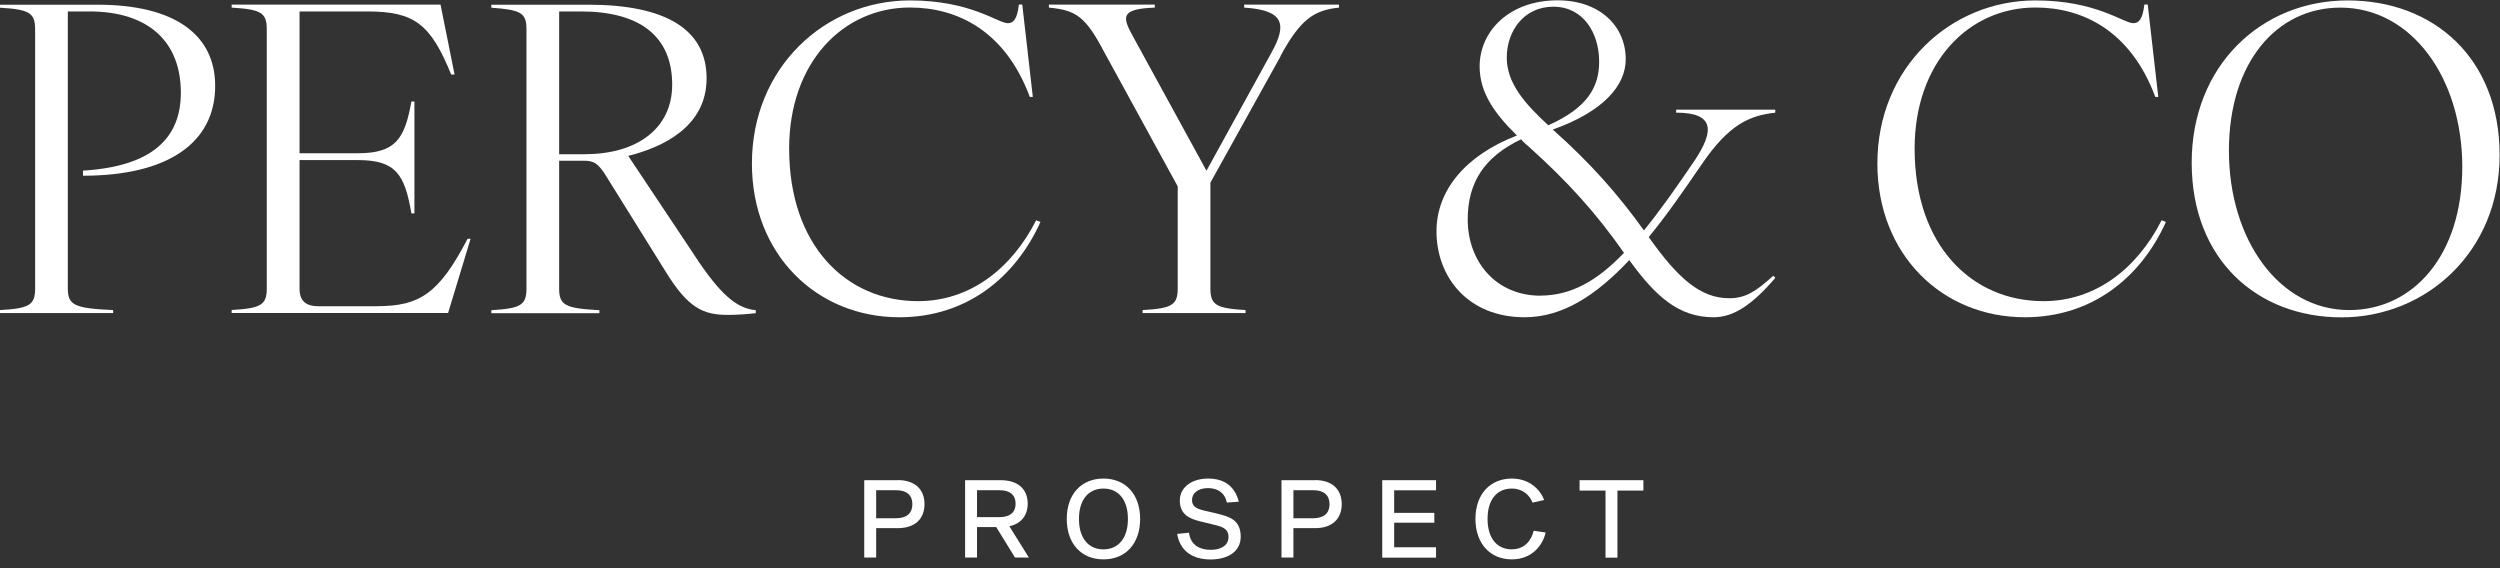
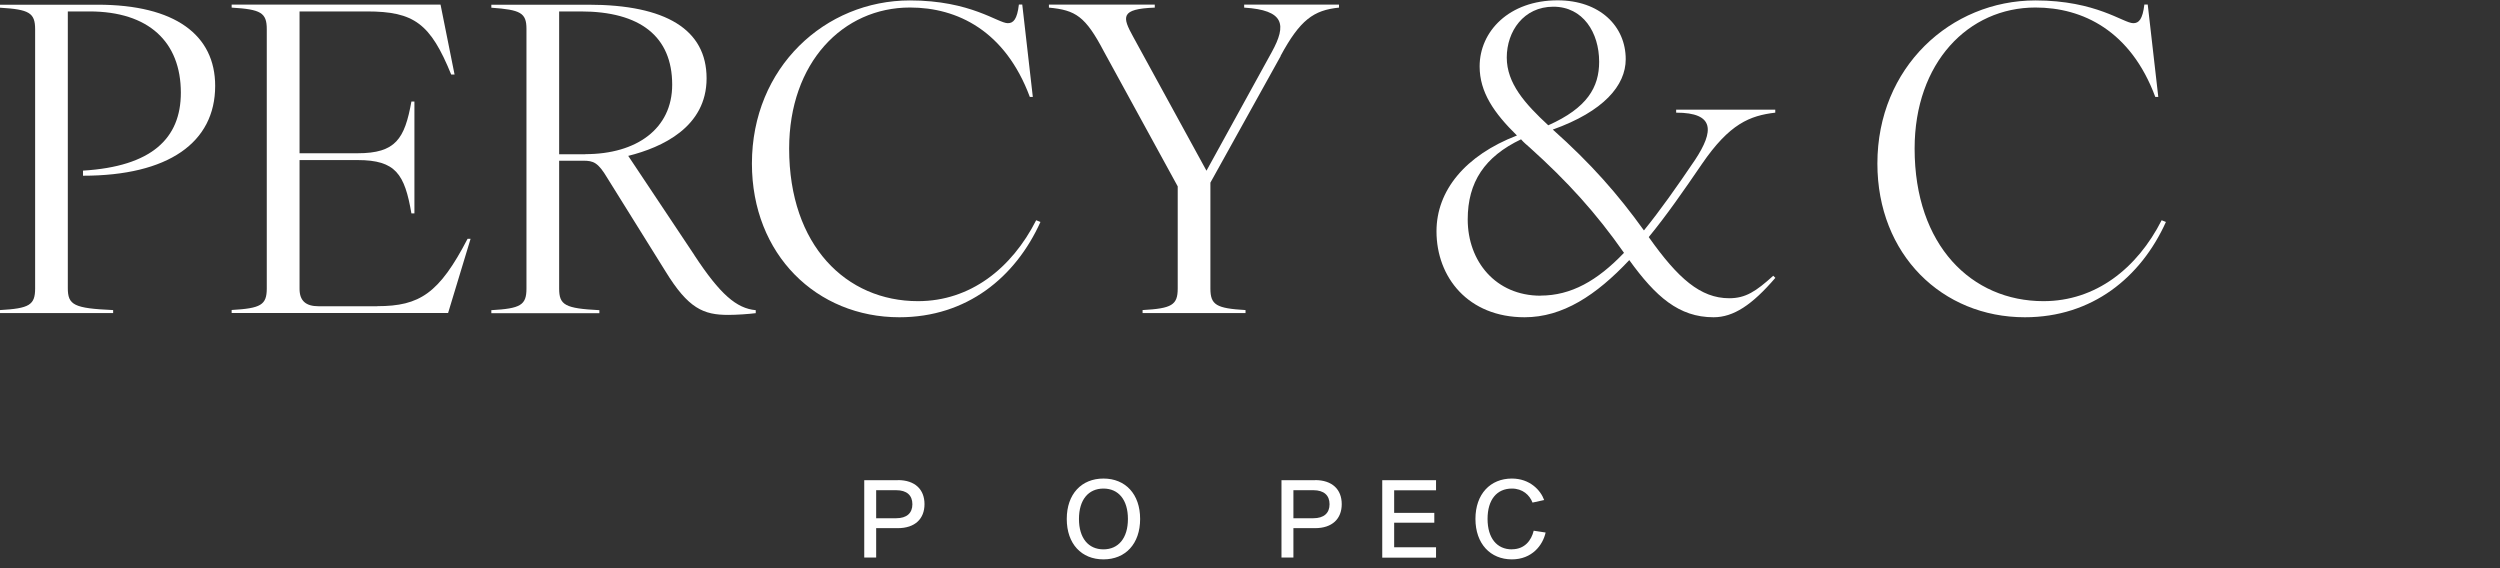
<svg xmlns="http://www.w3.org/2000/svg" width="176" height="40" viewBox="0 0 176 40" fill="none">
  <rect x="0" y="0" width="176" height="40" fill="#333333" stroke="none" />
  <g clip-path="url(#clip0_3_94)">
    <path d="M6.863 0.331H0V0.542C2.057 0.664 2.473 0.901 2.473 2.061V20.311C2.473 21.477 2.057 21.714 0 21.829V22.041H7.965V21.829C5.19 21.707 4.774 21.47 4.774 20.279V0.805H6.293C10.47 0.805 12.732 2.952 12.732 6.527C12.732 9.75 10.675 11.718 5.844 12.012V12.371C11.835 12.371 15.148 10.045 15.148 6.047C15.148 2.477 12.348 0.331 6.863 0.331Z" fill="white" />
    <path d="M26.573 21.56H22.427C21.53 21.56 21.088 21.176 21.088 20.336V11.269H25.177C27.861 11.269 28.489 12.256 28.963 15.024H29.175V7.149H28.963C28.489 9.776 27.861 10.789 25.177 10.789H21.088V0.805H25.83C29.169 0.805 30.303 1.67 31.764 5.246H32.001L31.014 0.324H16.308V0.536C18.365 0.658 18.781 0.895 18.781 2.055V20.304C18.781 21.47 18.365 21.707 16.308 21.823V22.034H31.546L33.129 16.812H32.917C30.918 20.657 29.547 21.554 26.567 21.554L26.573 21.56Z" fill="white" />
    <path d="M48.879 17.953L44.227 10.974C46.611 10.378 49.744 8.949 49.744 5.515C49.744 2.08 46.88 0.331 41.42 0.331H34.59V0.542C36.647 0.69 37.063 0.901 37.063 2.035V20.317C37.063 21.483 36.647 21.72 34.59 21.836V22.047H42.196V21.836C39.78 21.714 39.364 21.477 39.364 20.317V11.314H41.062C41.779 11.314 42.106 11.436 42.76 12.538L46.848 19.099C48.456 21.727 49.533 22.169 51.263 22.169C51.859 22.169 52.692 22.111 53.204 22.047V21.836C51.859 21.714 50.699 20.733 48.879 17.959V17.953ZM41.215 10.859H39.364V0.805H40.882C45.06 0.805 47.322 2.561 47.322 5.963C47.322 9.065 44.816 10.852 41.209 10.852L41.215 10.859Z" fill="white" />
    <path d="M64.623 21.201C59.58 21.201 55.556 17.292 55.556 10.462C55.556 4.406 59.343 0.529 64.059 0.529C67.398 0.529 70.768 2.17 72.499 6.822H72.71L71.967 0.318H71.73C71.608 1.363 71.339 1.632 70.954 1.632C70.262 1.638 68.353 0.03 64.059 0.03C58.094 0.03 52.935 4.739 52.935 11.513C52.935 17.927 57.498 22.335 63.316 22.335C68.058 22.335 71.486 19.529 73.248 15.626L72.947 15.505C71.217 18.907 68.295 21.201 64.63 21.201H64.623Z" fill="white" />
    <path d="M90.152 3.938C91.523 1.401 92.478 0.715 94.266 0.536V0.324H87.589V0.536C90.421 0.715 90.601 1.728 89.531 3.669L84.936 12.019L79.778 2.593C79.002 1.189 78.855 0.626 81.296 0.536V0.324H73.844V0.536C75.722 0.715 76.407 1.132 77.721 3.637L82.911 13.121V20.311C82.911 21.477 82.495 21.714 80.438 21.829V22.041H87.685V21.829C85.628 21.707 85.212 21.47 85.212 20.311V12.858L90.165 3.938H90.152Z" fill="white" />
    <path d="M118.001 7.931C120.743 7.931 120.654 9.244 119.34 11.243C118.026 13.185 116.867 14.825 115.732 16.222C113.913 13.685 112.003 11.513 109.318 9.122C112.894 7.841 114.451 6.021 114.451 4.169C114.451 1.843 112.631 0.023 109.651 0.023C106.249 0.023 104.166 2.202 104.166 4.675C104.166 6.495 105.179 7.956 106.793 9.539C103.154 10.942 101.129 13.416 101.129 16.28C101.129 19.529 103.365 22.335 107.332 22.335C110.017 22.335 112.375 20.785 114.701 18.311C116.553 20.874 118.187 22.335 120.634 22.335C122.038 22.335 123.345 21.47 124.985 19.561L124.838 19.413C123.614 20.516 122.896 20.996 121.737 20.996C119.712 20.996 118.129 19.593 116.098 16.729C116.098 16.729 116.098 16.697 116.066 16.697C117.315 15.178 118.539 13.416 119.821 11.538C121.762 8.706 123.191 8.142 124.979 7.931V7.719H118.001V7.931ZM106.076 4.054C106.076 2.202 107.268 0.472 109.357 0.472C111.445 0.472 112.58 2.292 112.58 4.349C112.58 6.136 111.747 7.597 108.998 8.821C107.357 7.303 106.076 5.867 106.076 4.047V4.054ZM108.459 20.817C105.3 20.817 103.327 18.401 103.327 15.447C103.327 12.82 104.519 11.032 107.082 9.808C107.261 10.02 107.473 10.193 107.678 10.372C110.363 12.788 112.362 14.992 114.329 17.799C112.452 19.766 110.6 20.81 108.453 20.81L108.459 20.817Z" fill="white" />
    <path d="M143.856 21.201C138.813 21.201 134.789 17.292 134.789 10.462C134.789 4.406 138.576 0.529 143.293 0.529C146.631 0.529 150.002 2.17 151.732 6.822H151.943L151.2 0.318H150.963C150.841 1.363 150.572 1.632 150.187 1.632C149.495 1.638 147.586 0.03 143.293 0.03C137.327 0.03 132.168 4.739 132.168 11.513C132.168 17.927 136.731 22.335 142.549 22.335C147.291 22.335 150.719 19.529 152.481 15.626L152.18 15.505C150.45 18.907 147.528 21.201 143.863 21.201H143.856Z" fill="white" />
-     <path d="M165.271 0.03C159.19 0.03 154.295 4.624 154.295 11.455C154.295 18.286 158.915 22.342 164.849 22.342C170.782 22.342 175.973 17.747 175.973 10.917C175.973 4.086 171.327 0.03 165.271 0.03ZM165.387 21.829C160.434 21.829 156.916 16.85 156.916 10.616C156.916 4.381 160.286 0.536 164.759 0.536C169.795 0.536 173.345 5.515 173.345 11.75C173.345 17.985 169.885 21.829 165.38 21.829H165.387Z" fill="white" />
    <path d="M63.207 33.806H60.843V39.252H61.682V37.182H63.207C64.425 37.182 65.085 36.516 65.085 35.491C65.085 34.465 64.425 33.799 63.207 33.799V33.806ZM63.092 36.484H61.682V34.51H63.092C63.835 34.51 64.232 34.869 64.232 35.497C64.232 36.125 63.835 36.484 63.092 36.484Z" fill="white" />
-     <path d="M72.351 35.459C72.351 34.459 71.685 33.806 70.467 33.806H67.942V39.252H68.782V37.105H70.134L71.454 39.252H72.434L71.057 37.048C71.896 36.868 72.351 36.279 72.351 35.452V35.459ZM68.782 36.407V34.51H70.365C71.108 34.51 71.499 34.856 71.499 35.459C71.499 36.061 71.108 36.407 70.365 36.407H68.782Z" fill="white" />
    <path d="M77.683 33.69C76.138 33.69 75.1 34.779 75.1 36.535C75.1 38.291 76.138 39.38 77.683 39.38C79.227 39.38 80.265 38.291 80.265 36.535C80.265 34.779 79.227 33.69 77.683 33.69ZM77.683 38.675C76.625 38.675 75.959 37.887 75.959 36.535C75.959 35.183 76.625 34.395 77.683 34.395C78.74 34.395 79.406 35.183 79.406 36.535C79.406 37.887 78.733 38.675 77.683 38.675Z" fill="white" />
-     <path d="M85.718 36.164L84.782 35.946C84.289 35.83 83.917 35.677 83.917 35.209C83.917 34.715 84.347 34.363 85.039 34.363C85.731 34.363 86.231 34.696 86.371 35.382L87.211 35.318C86.948 34.286 86.243 33.69 85.045 33.69C83.917 33.69 83.059 34.292 83.059 35.234C83.059 36.24 83.776 36.529 84.488 36.702L85.481 36.945C86.058 37.08 86.487 37.227 86.487 37.804C86.487 38.381 85.981 38.708 85.244 38.708C84.507 38.708 83.821 38.413 83.706 37.503L82.873 37.586C83.065 38.752 83.911 39.387 85.231 39.387C86.397 39.387 87.346 38.855 87.346 37.785C87.346 36.593 86.551 36.375 85.724 36.17L85.718 36.164Z" fill="white" />
    <path d="M92.581 33.806H90.216V39.252H91.056V37.182H92.581C93.798 37.182 94.458 36.516 94.458 35.491C94.458 34.465 93.798 33.799 92.581 33.799V33.806ZM92.459 36.484H91.056V34.51H92.459C93.202 34.51 93.6 34.869 93.6 35.497C93.6 36.125 93.202 36.484 92.459 36.484Z" fill="white" />
    <path d="M97.31 39.259H101.097V38.528H98.149V36.798H100.975V36.106H98.149V34.517H101.097V33.806H97.31V39.259Z" fill="white" />
    <path d="M106.435 38.675C105.384 38.675 104.724 37.887 104.724 36.529C104.724 35.17 105.384 34.395 106.435 34.395C107.197 34.395 107.684 34.85 107.889 35.382L108.709 35.202C108.459 34.51 107.703 33.69 106.435 33.69C104.922 33.69 103.871 34.779 103.871 36.529C103.871 38.278 104.922 39.38 106.435 39.38C107.857 39.38 108.613 38.381 108.812 37.49L107.972 37.362C107.812 38.035 107.344 38.669 106.441 38.669L106.435 38.675Z" fill="white" />
-     <path d="M111.202 34.536H113.028V39.259H113.868V34.536H115.694V33.806H111.202V34.536Z" fill="white" />
  </g>
  <defs>
    <clipPath id="clip0_3_94">
      <rect width="175.979" height="39.351" fill="white" transform="translate(0 0.03)" />
    </clipPath>
  </defs>
</svg>